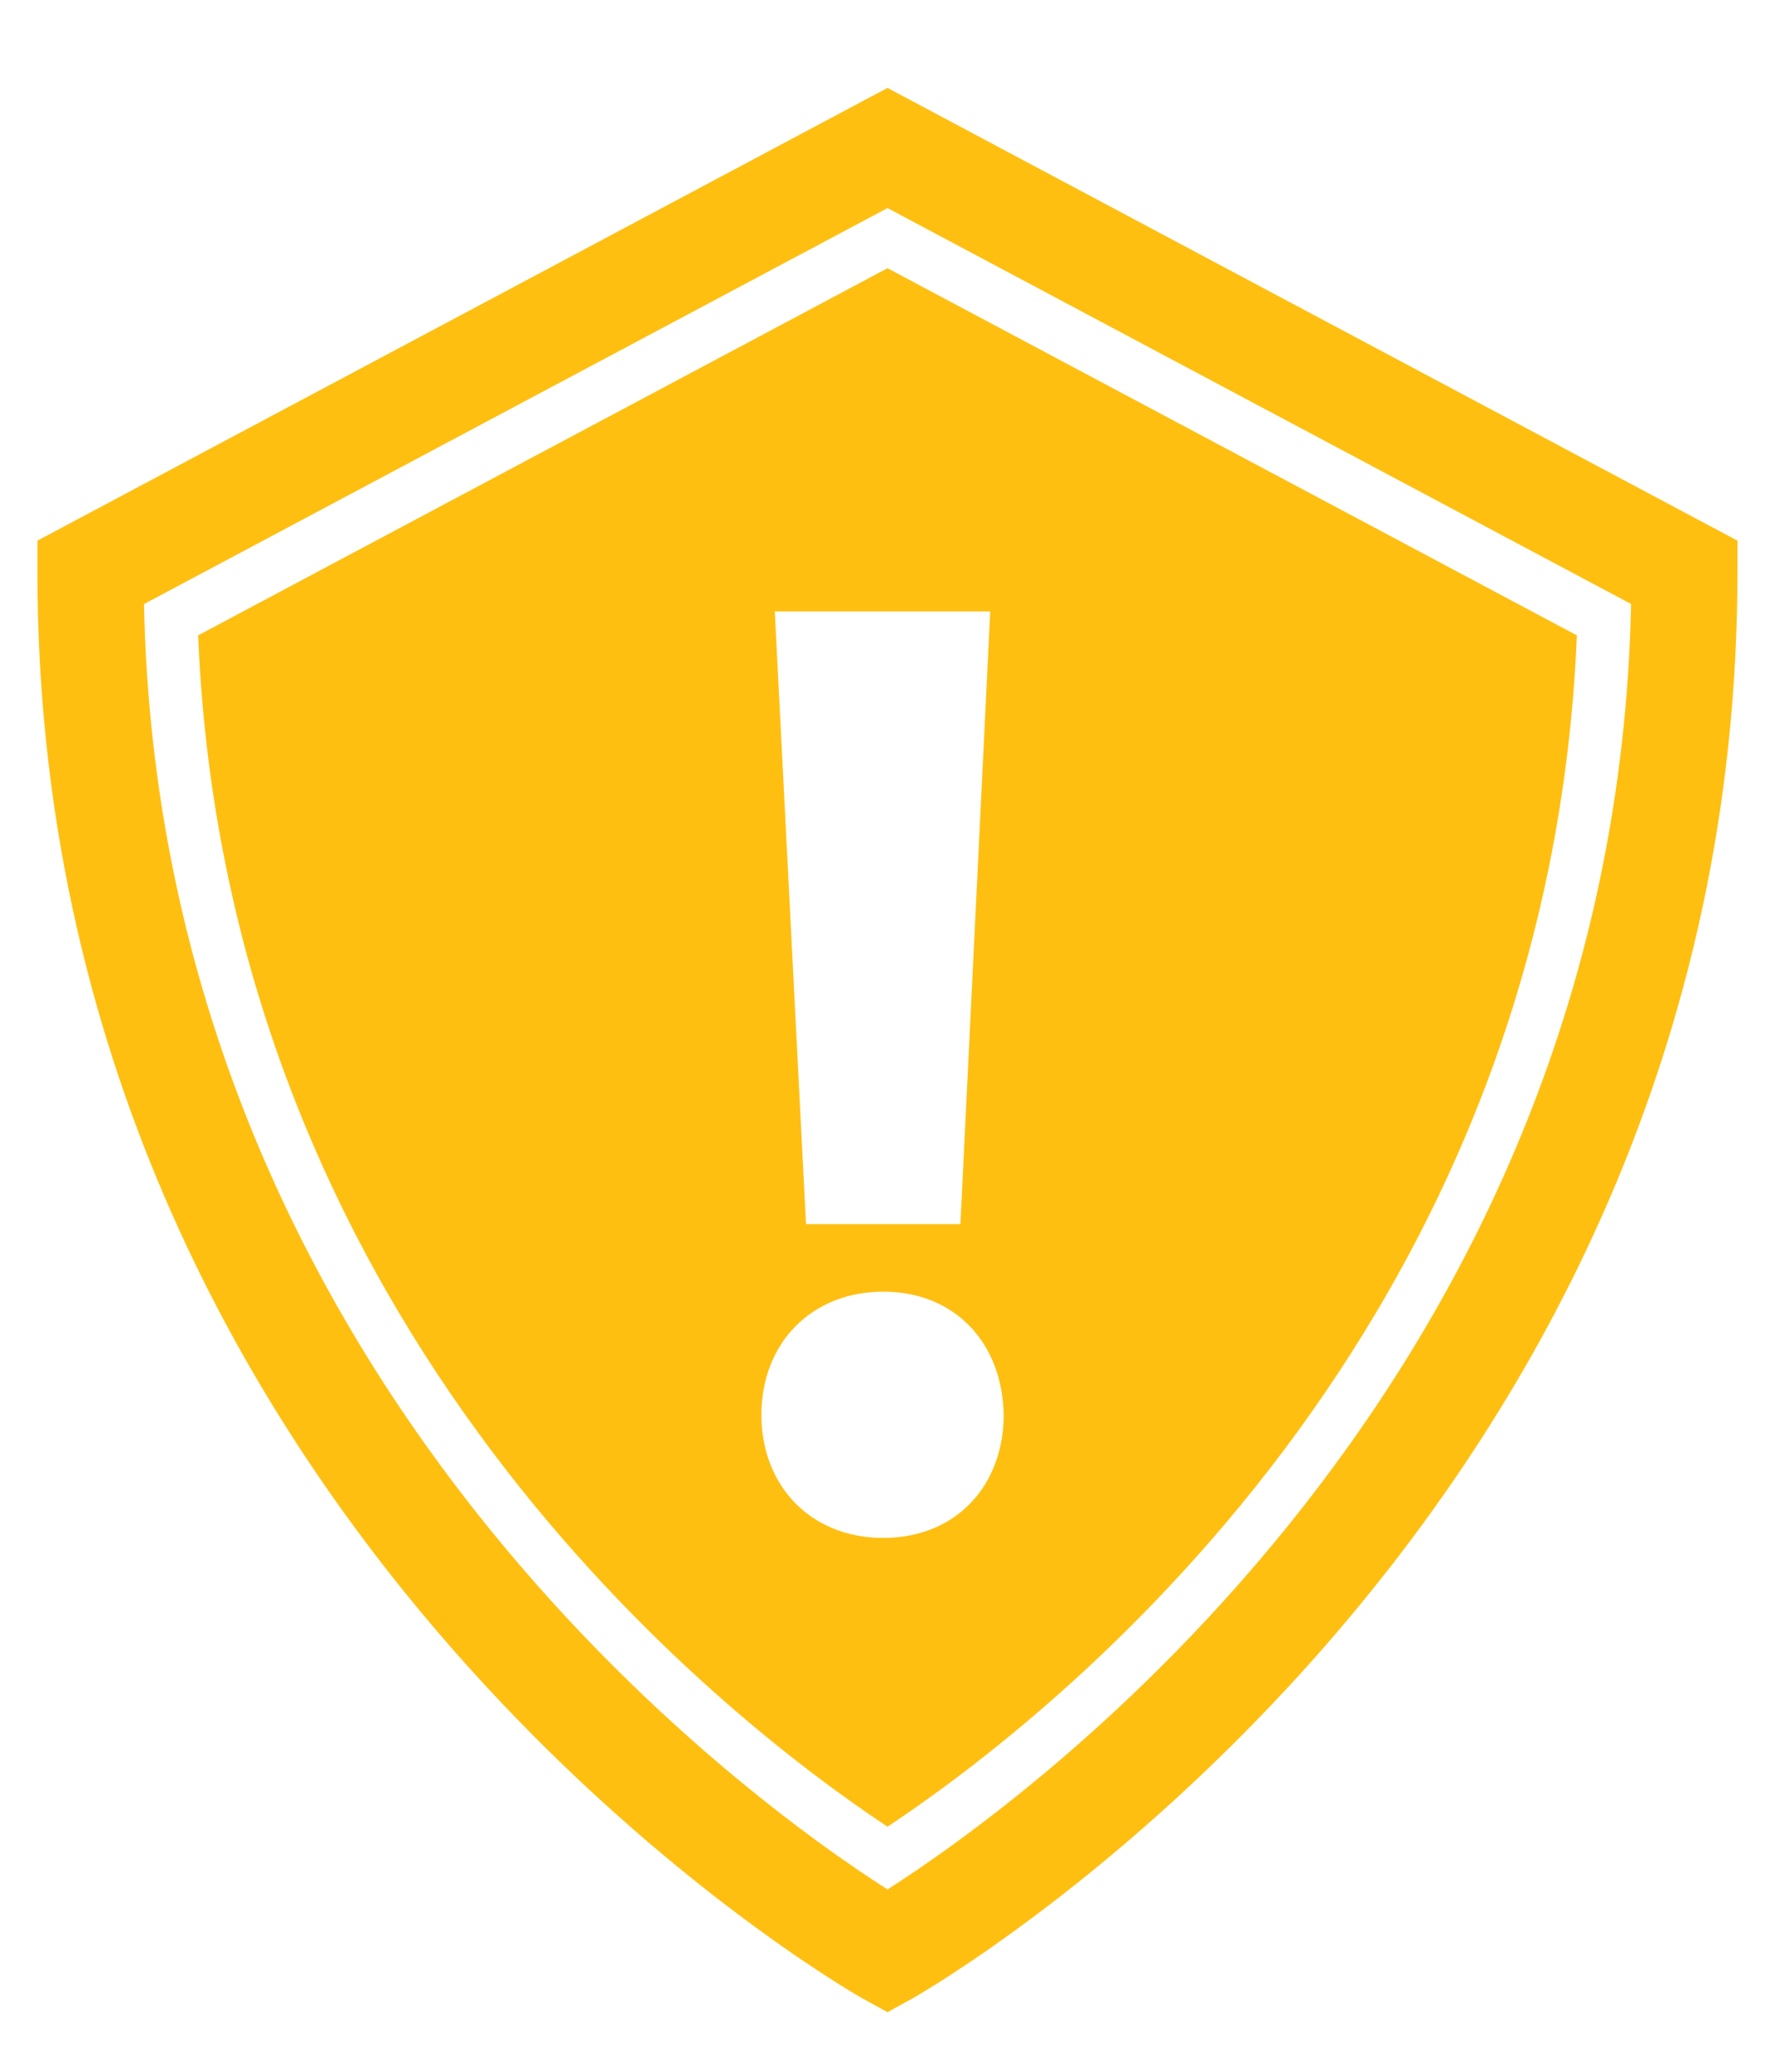
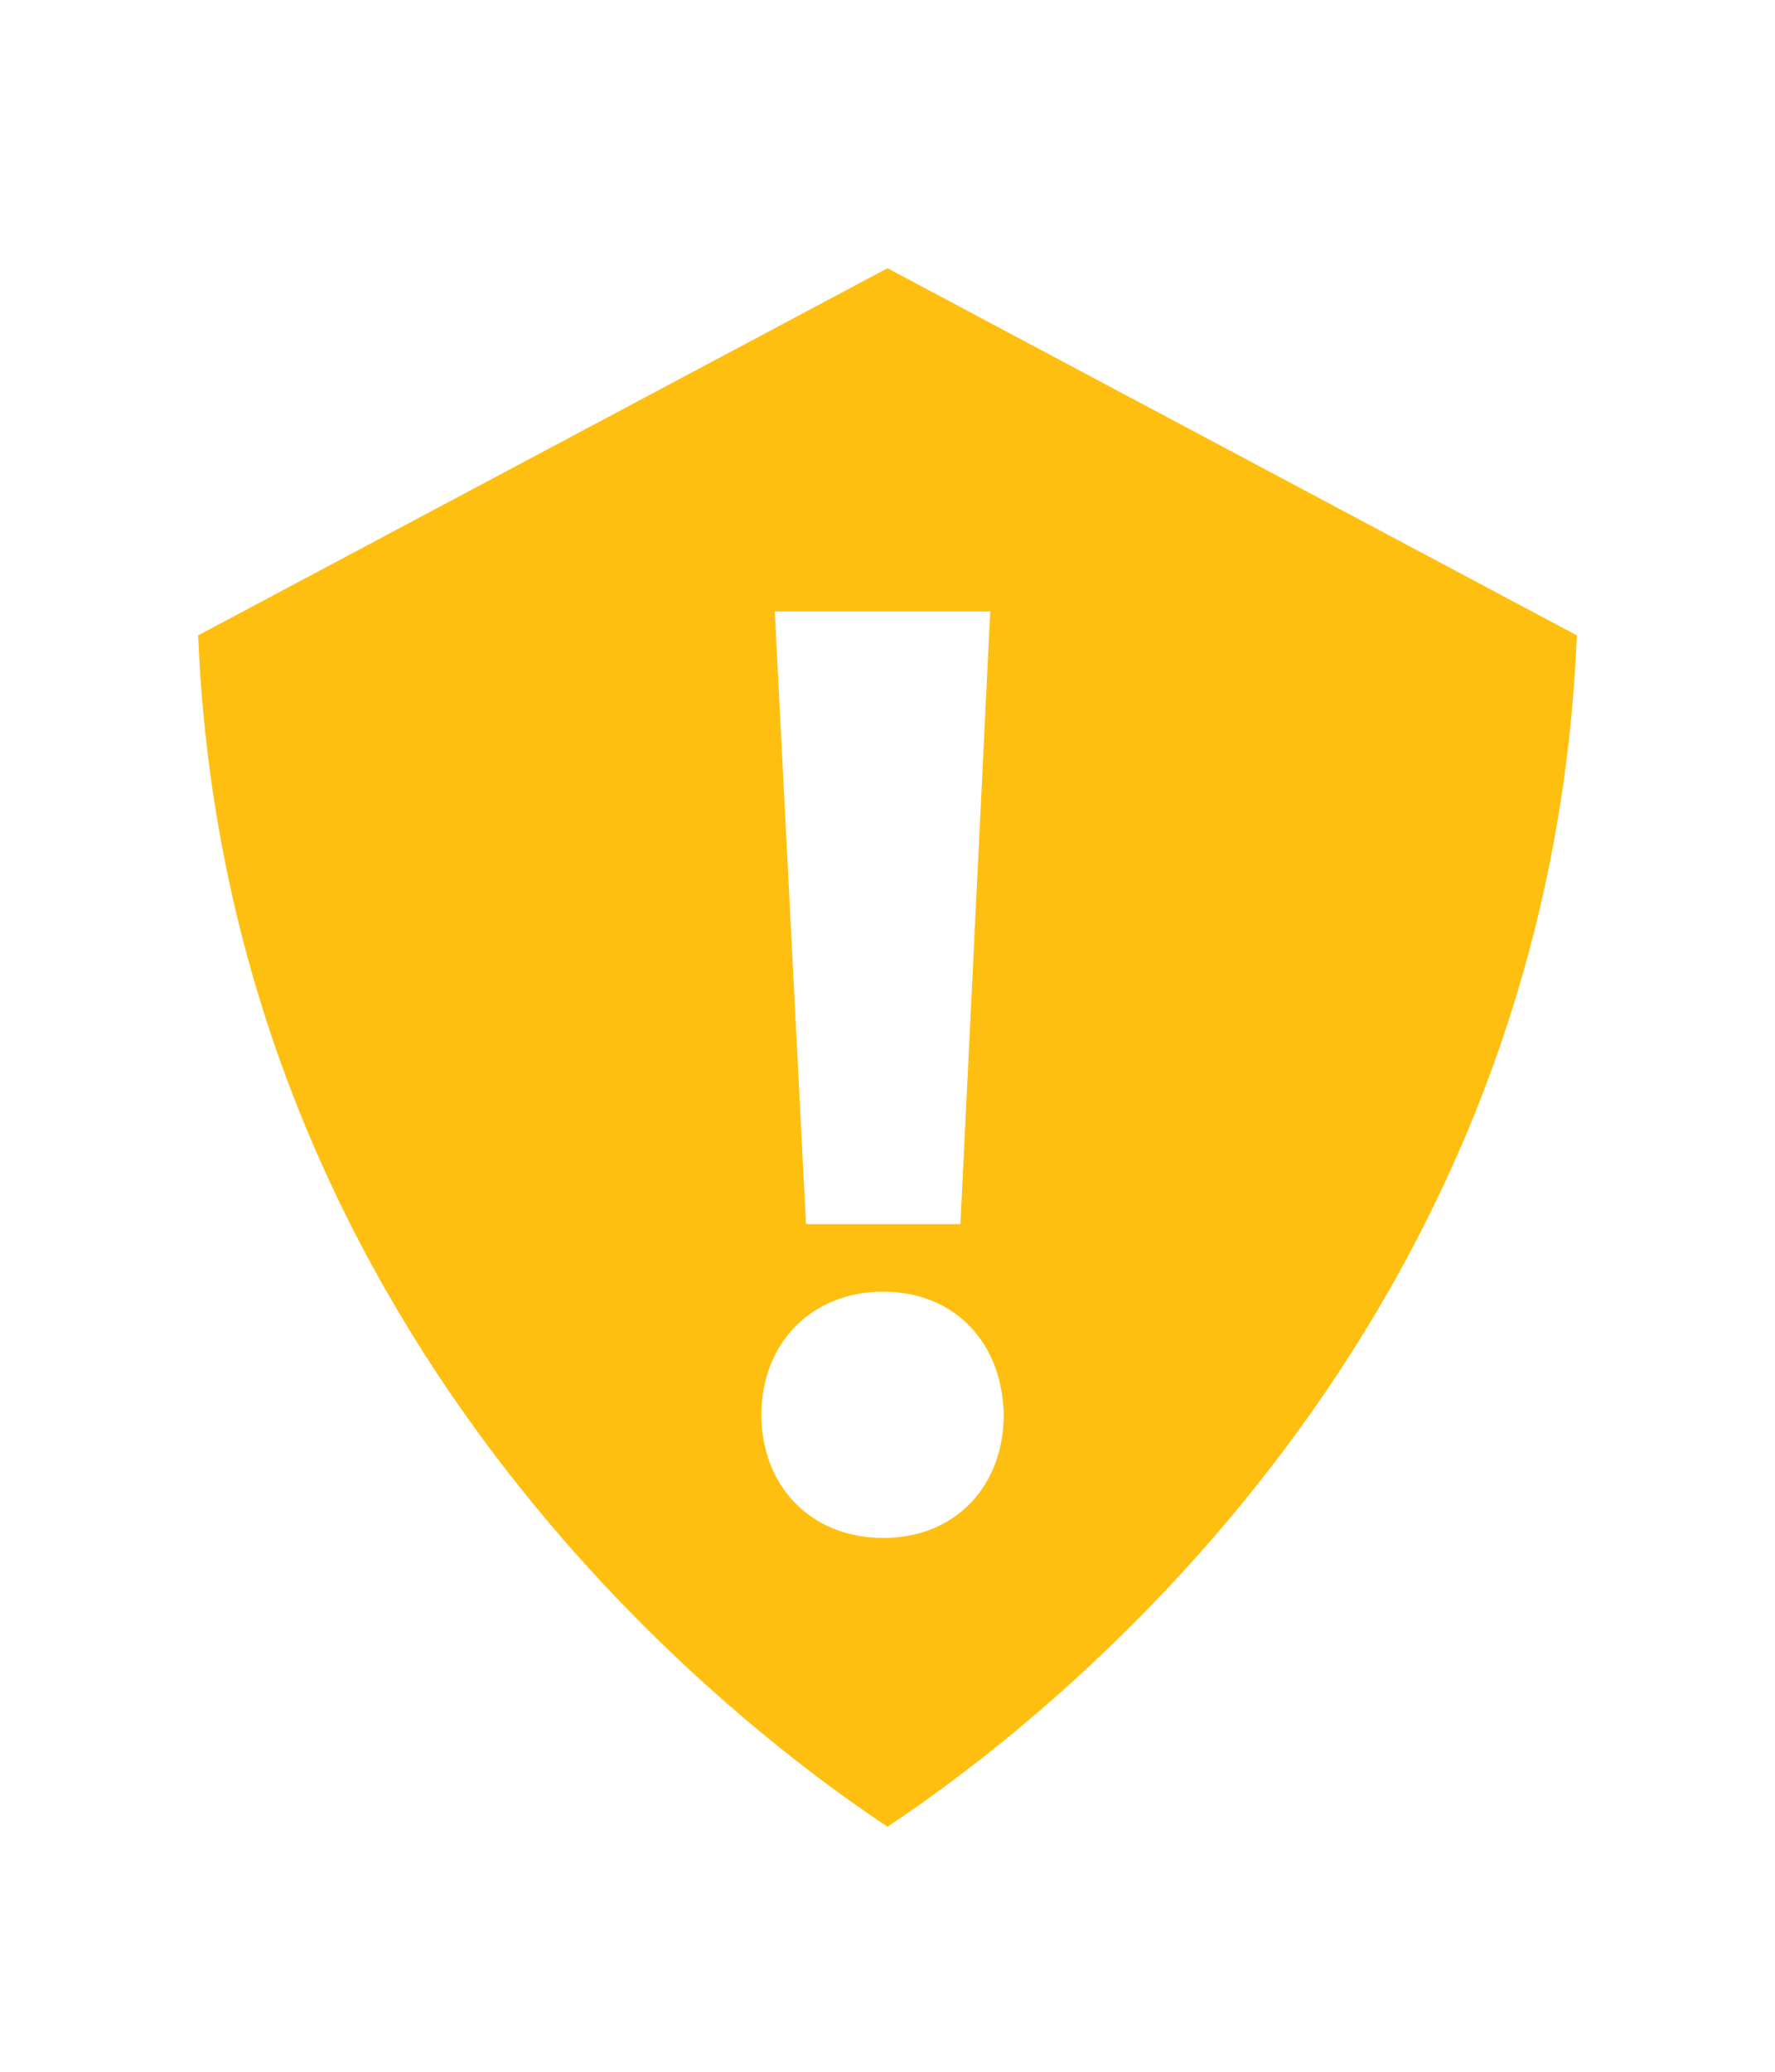
<svg xmlns="http://www.w3.org/2000/svg" version="1.1" id="Layer_1" x="0px" y="0px" viewBox="0 0 24 28" style="enable-background:new 0 0 24 28;" xml:space="preserve">
  <style type="text/css">
	.st0{fill:#FFBF11;}
</style>
  <g>
-     <path class="st0" d="M12,1.188L0.506,7.307v0.429C0.506,20.663,11.539,26.94,11.65,27.002L12,27.195   L12.349,27.002c0.111-0.062,11.143-6.339,11.143-19.266V7.307L12,1.188z M12,25.536   C10.209,24.394,2.161,18.683,1.947,8.164L12,2.812l10.054,5.351   C21.839,18.683,13.792,24.392,12,25.536z" />
    <path class="st0" d="M2.679,8.587C3.064,17.991,9.769,23.208,12,24.688   c2.231-1.481,8.935-6.697,9.321-16.101L12,3.625L2.679,8.587z M11.942,20.785   c-0.988,0-1.647-0.712-1.647-1.663c0-0.969,0.677-1.665,1.647-1.665   c0.971,0,1.613,0.695,1.629,1.665C13.571,20.072,12.931,20.785,11.942,20.785z    M12.986,16.544H10.898l-0.422-8.28h2.913L12.986,16.544z" />
  </g>
</svg>